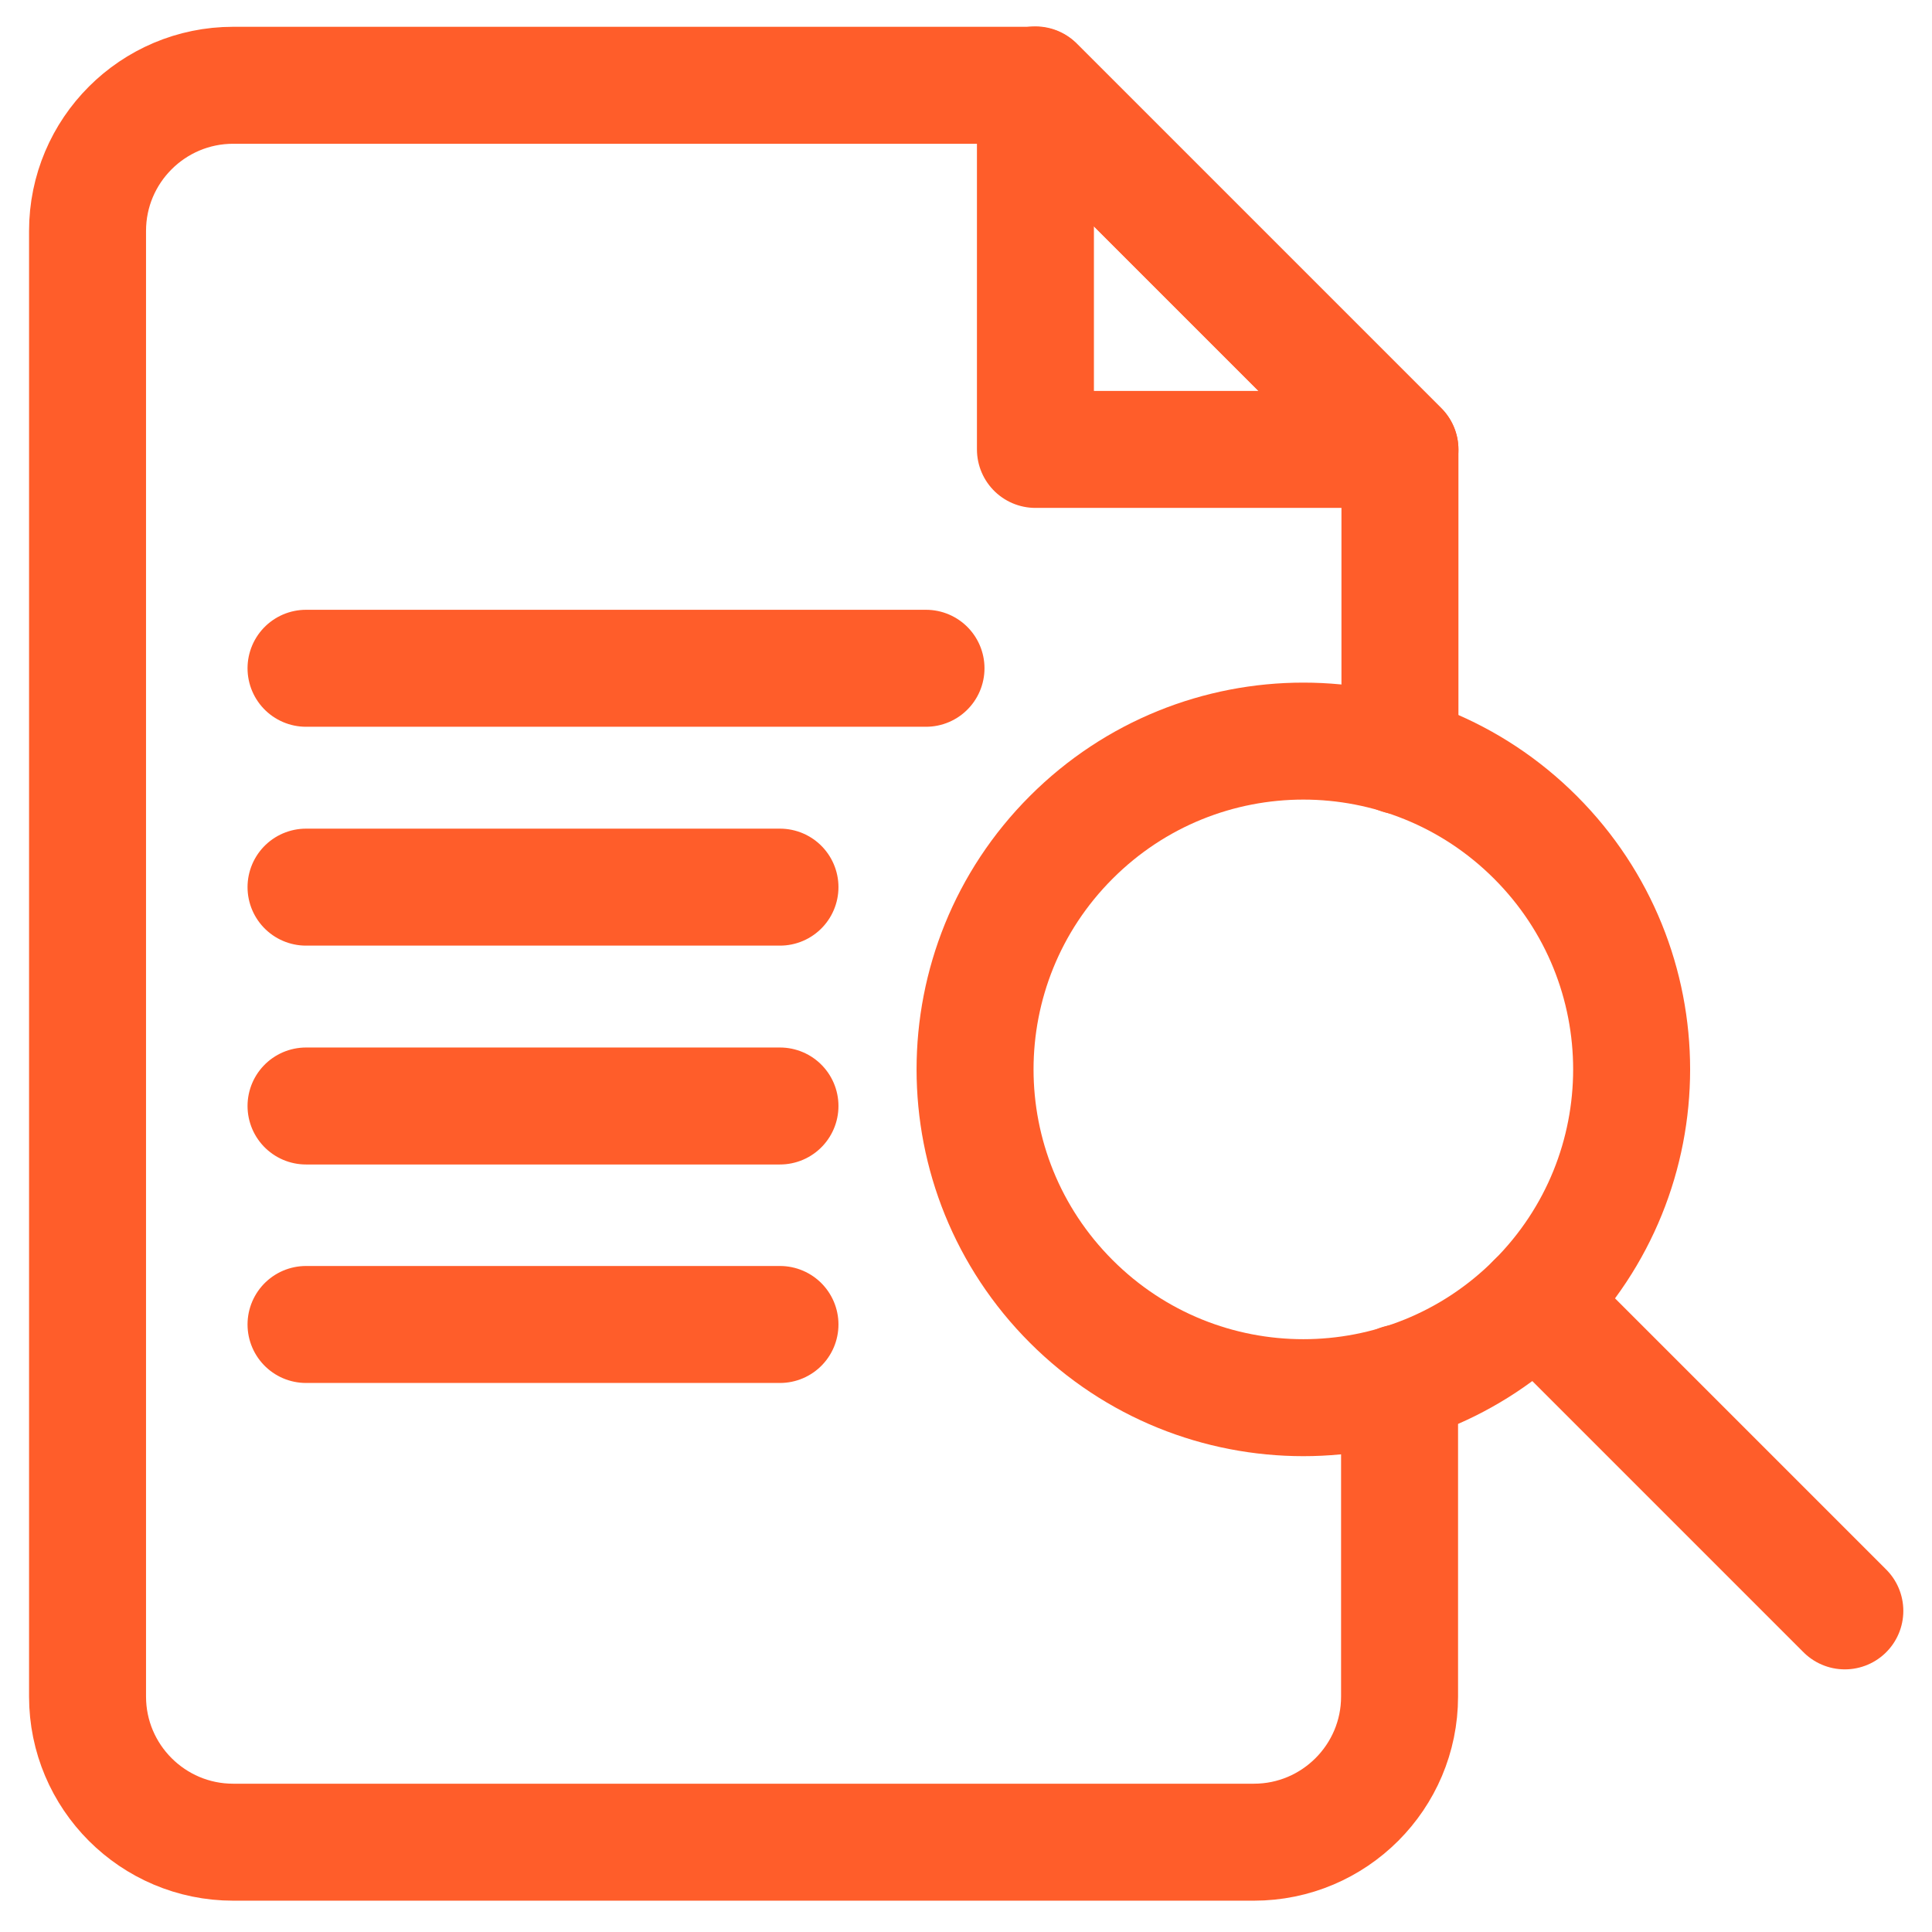
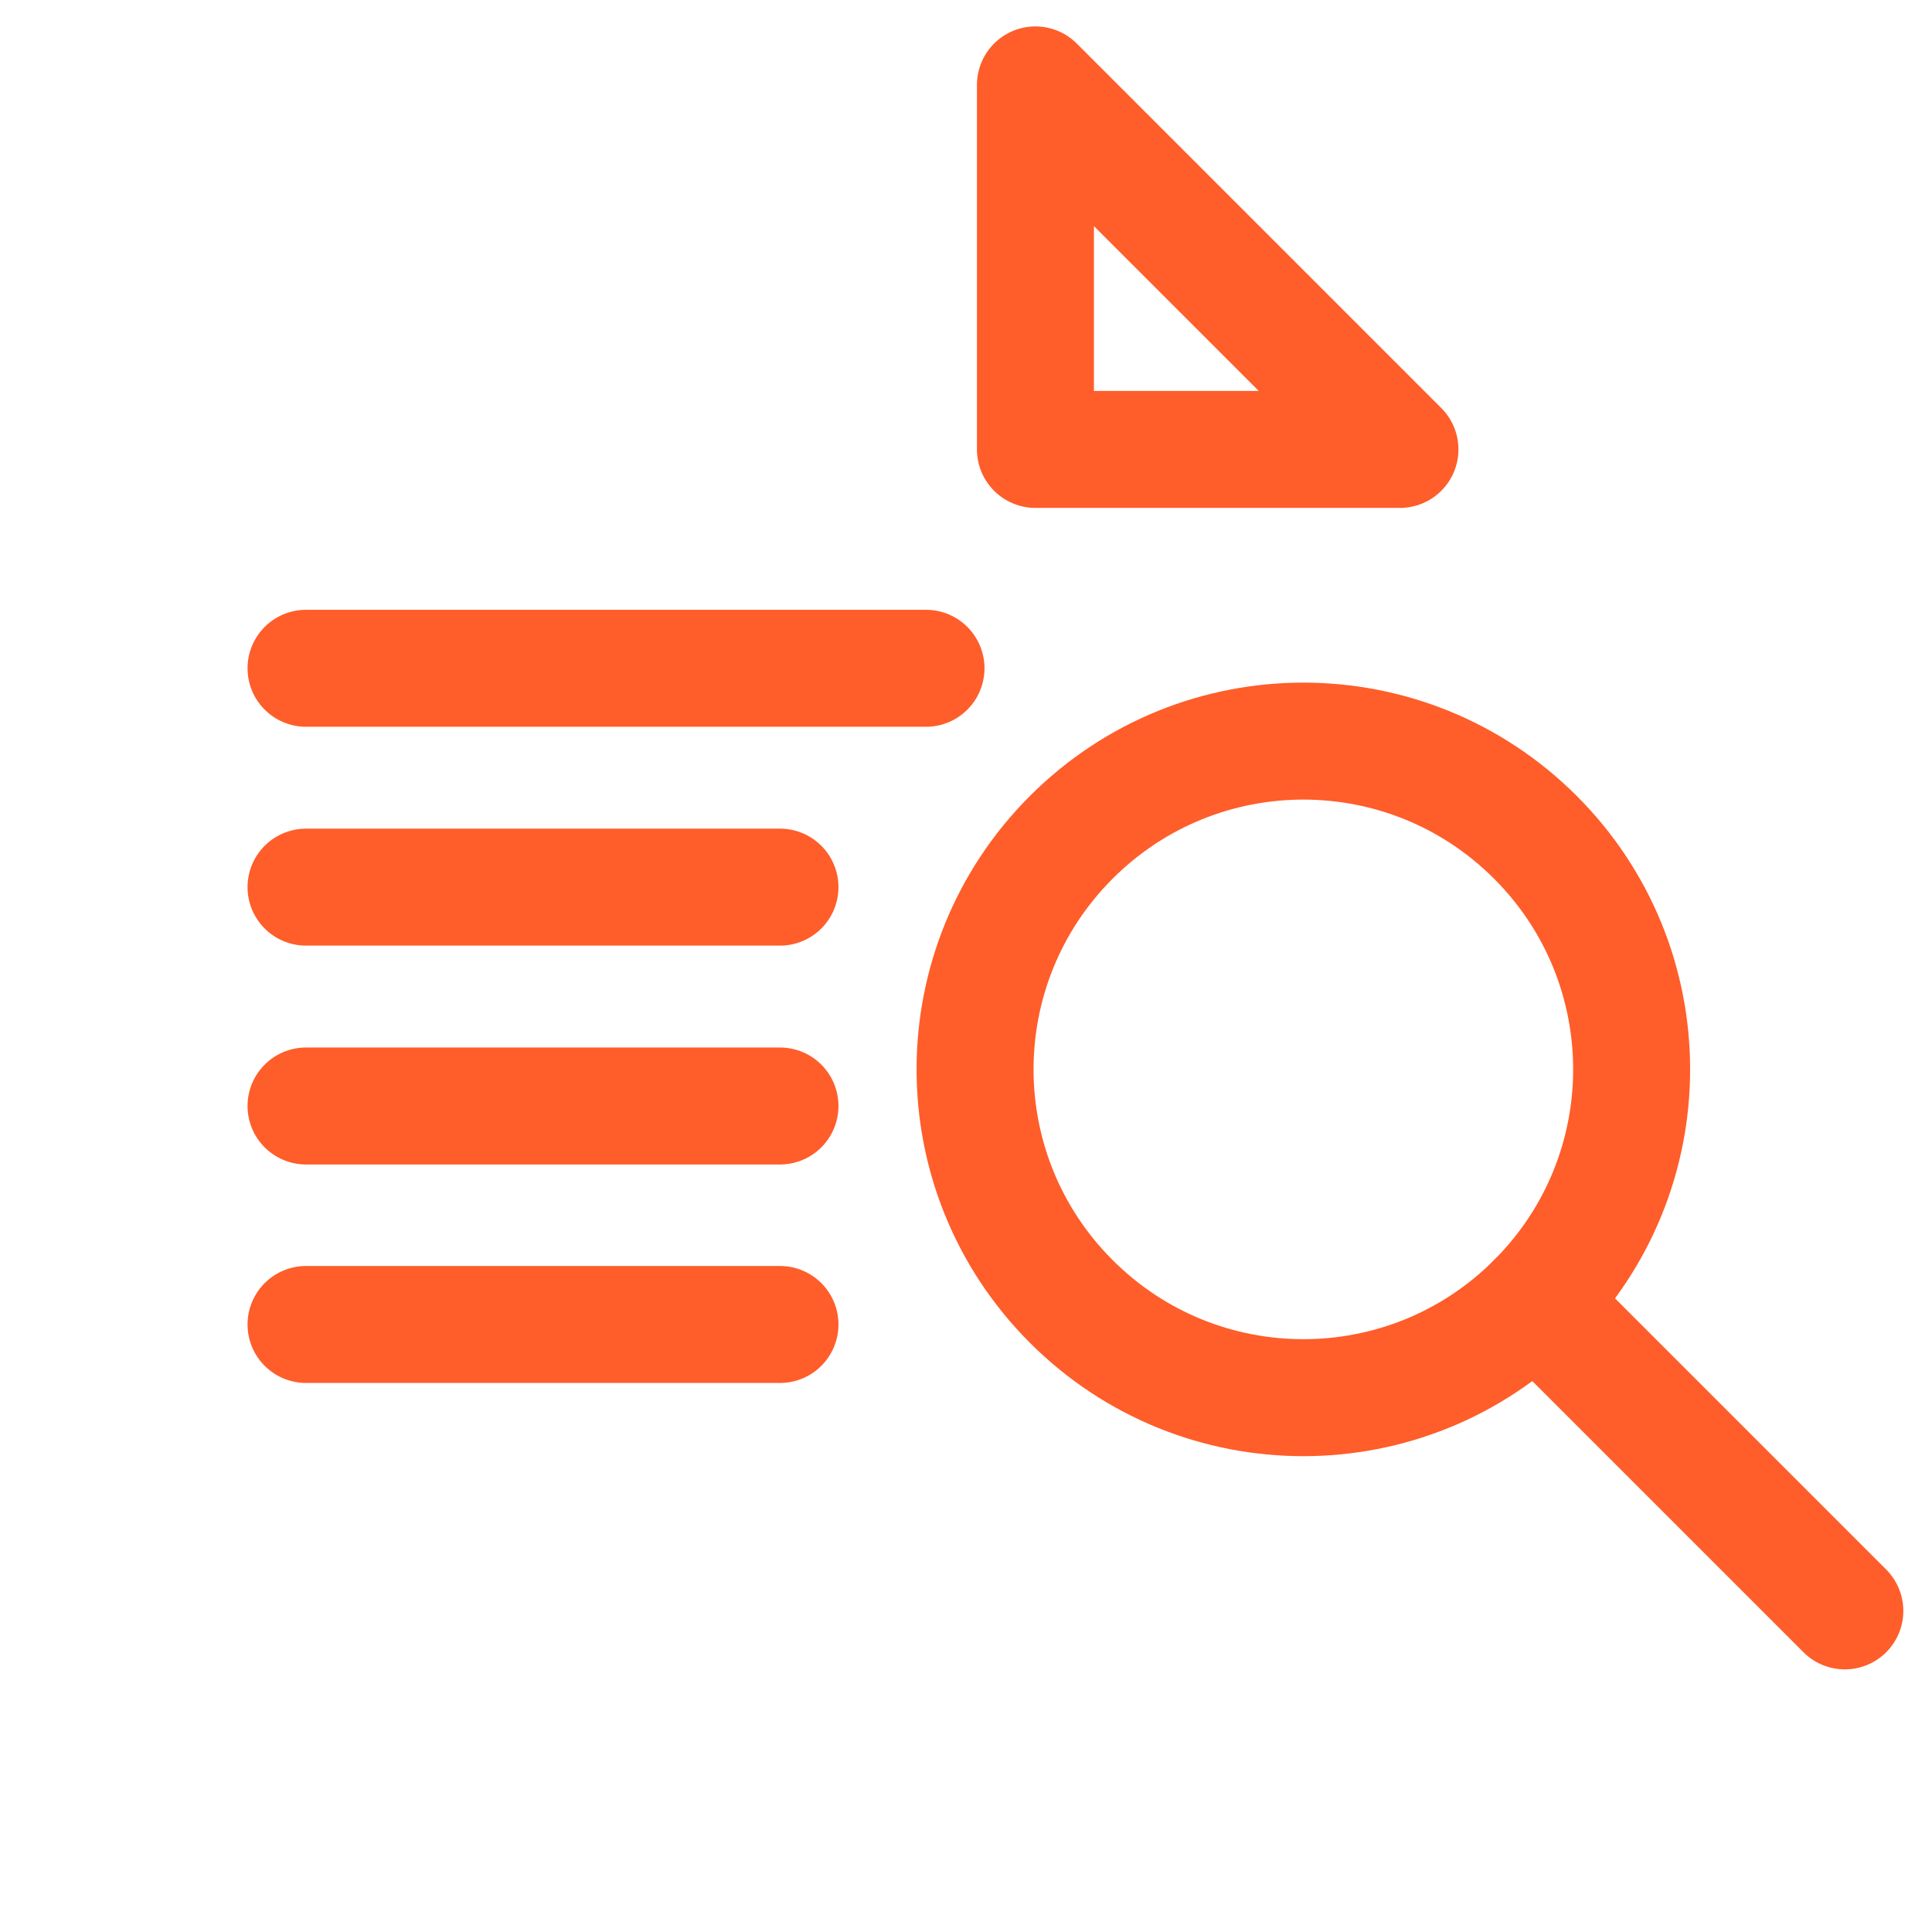
<svg xmlns="http://www.w3.org/2000/svg" id="Capa_1" version="1.1" viewBox="0 0 512 512">
  <path id="path579" d="M371,119.1h-96.6V22.5l96.6,96.6Z" fill="none" stroke="#ff5d2a" stroke-linecap="round" stroke-linejoin="round" stroke-width="31" />
  <path id="path583" d="M81.1,177.1h164.3" fill="none" stroke="#ff5d2a" stroke-linecap="round" stroke-linejoin="round" stroke-width="31" />
  <path id="path587" d="M81.1,235.1h125.6" fill="none" stroke="#ff5d2a" stroke-linecap="round" stroke-linejoin="round" stroke-width="31" />
  <path id="path591" d="M81.1,293.1h125.6" fill="none" stroke="#ff5d2a" stroke-linecap="round" stroke-linejoin="round" stroke-width="31" />
  <path id="path595" d="M81.1,351h125.6" fill="none" stroke="#ff5d2a" stroke-linecap="round" stroke-linejoin="round" stroke-width="31" />
  <path id="path607" d="M406.9,221.9c34,34,34,89,0,123-34,34-89,34-123,0-34-34-34-89,0-123,34-34,89-34,123,0Z" fill="none" stroke="#ff5d2a" stroke-linecap="round" stroke-linejoin="round" stroke-width="31" />
  <path id="path611" d="M488.9,426.9l-82-82" fill="none" stroke="#ff5d2a" stroke-linecap="round" stroke-linejoin="round" stroke-width="31" />
-   <path id="path615" d="M371,200.3v-81.1l-96.6-96.6H61.8c-21.3,0-38.6,17.3-38.6,38.6v388.4c0,21.3,17.3,38.6,38.6,38.6h270.5c21.3,0,38.6-17.3,38.6-38.6v-83.1" fill="none" stroke="#ff5d2a" stroke-linecap="round" stroke-linejoin="round" stroke-width="31" />
</svg>